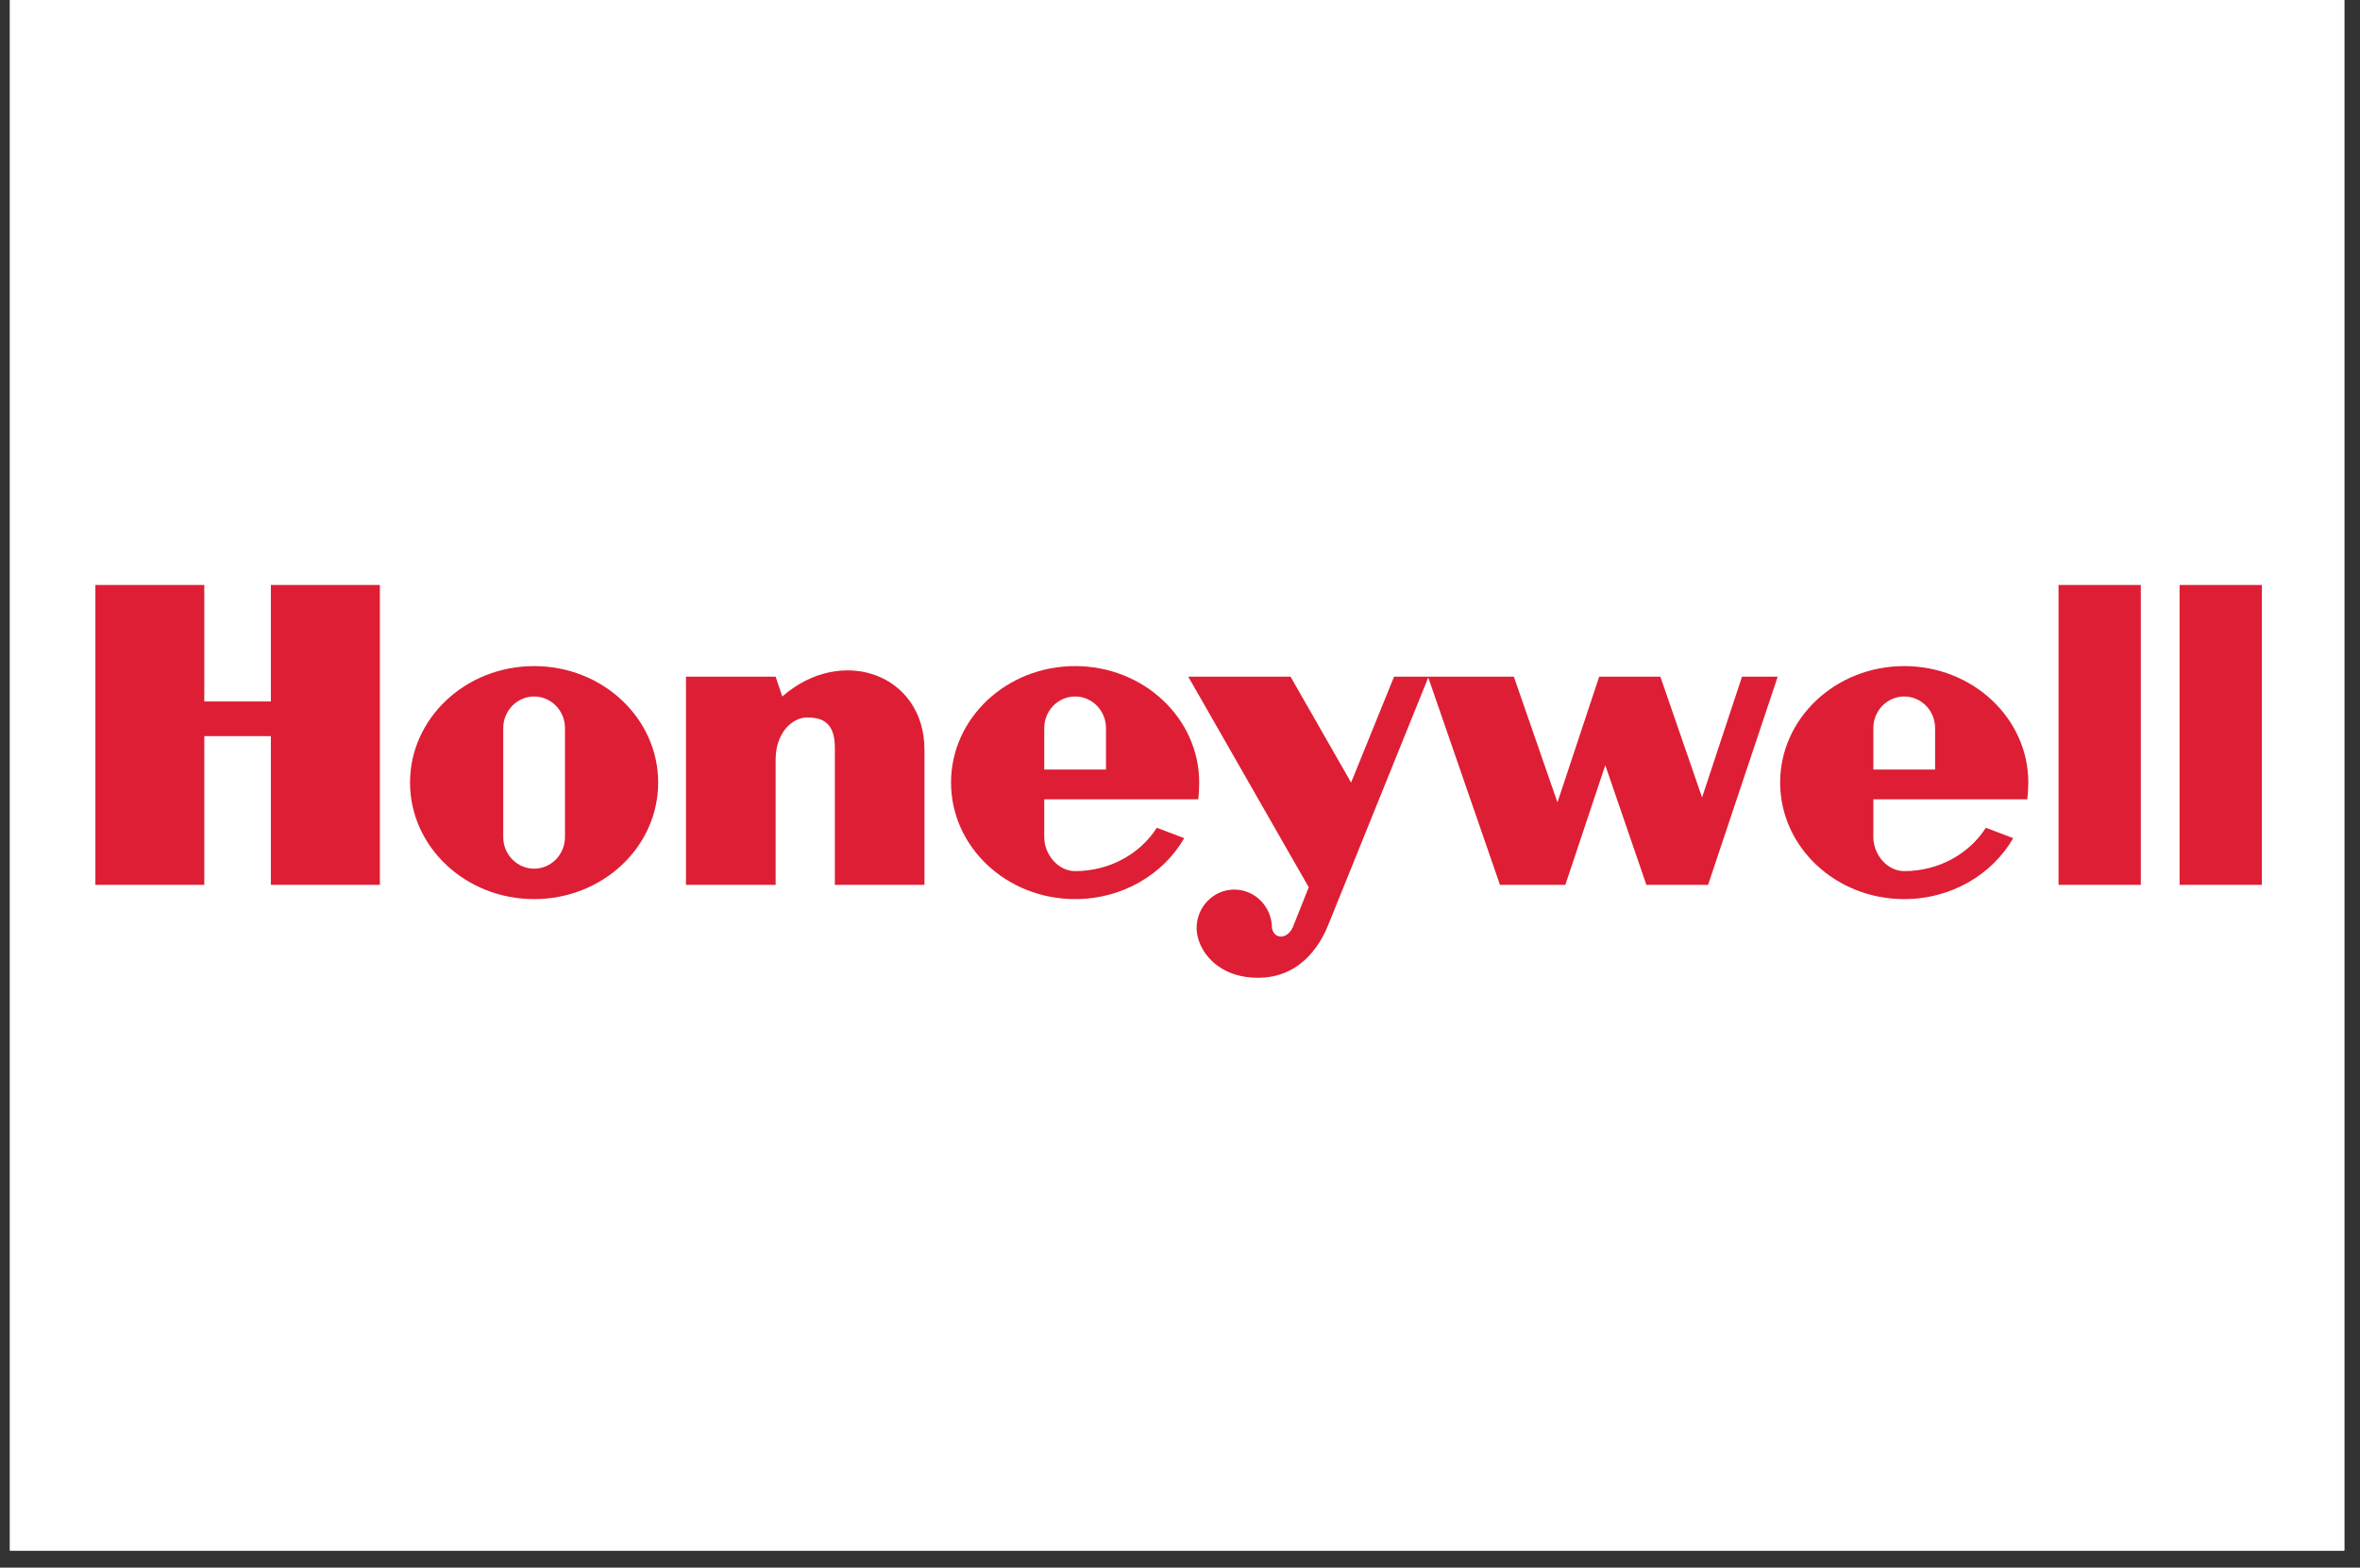
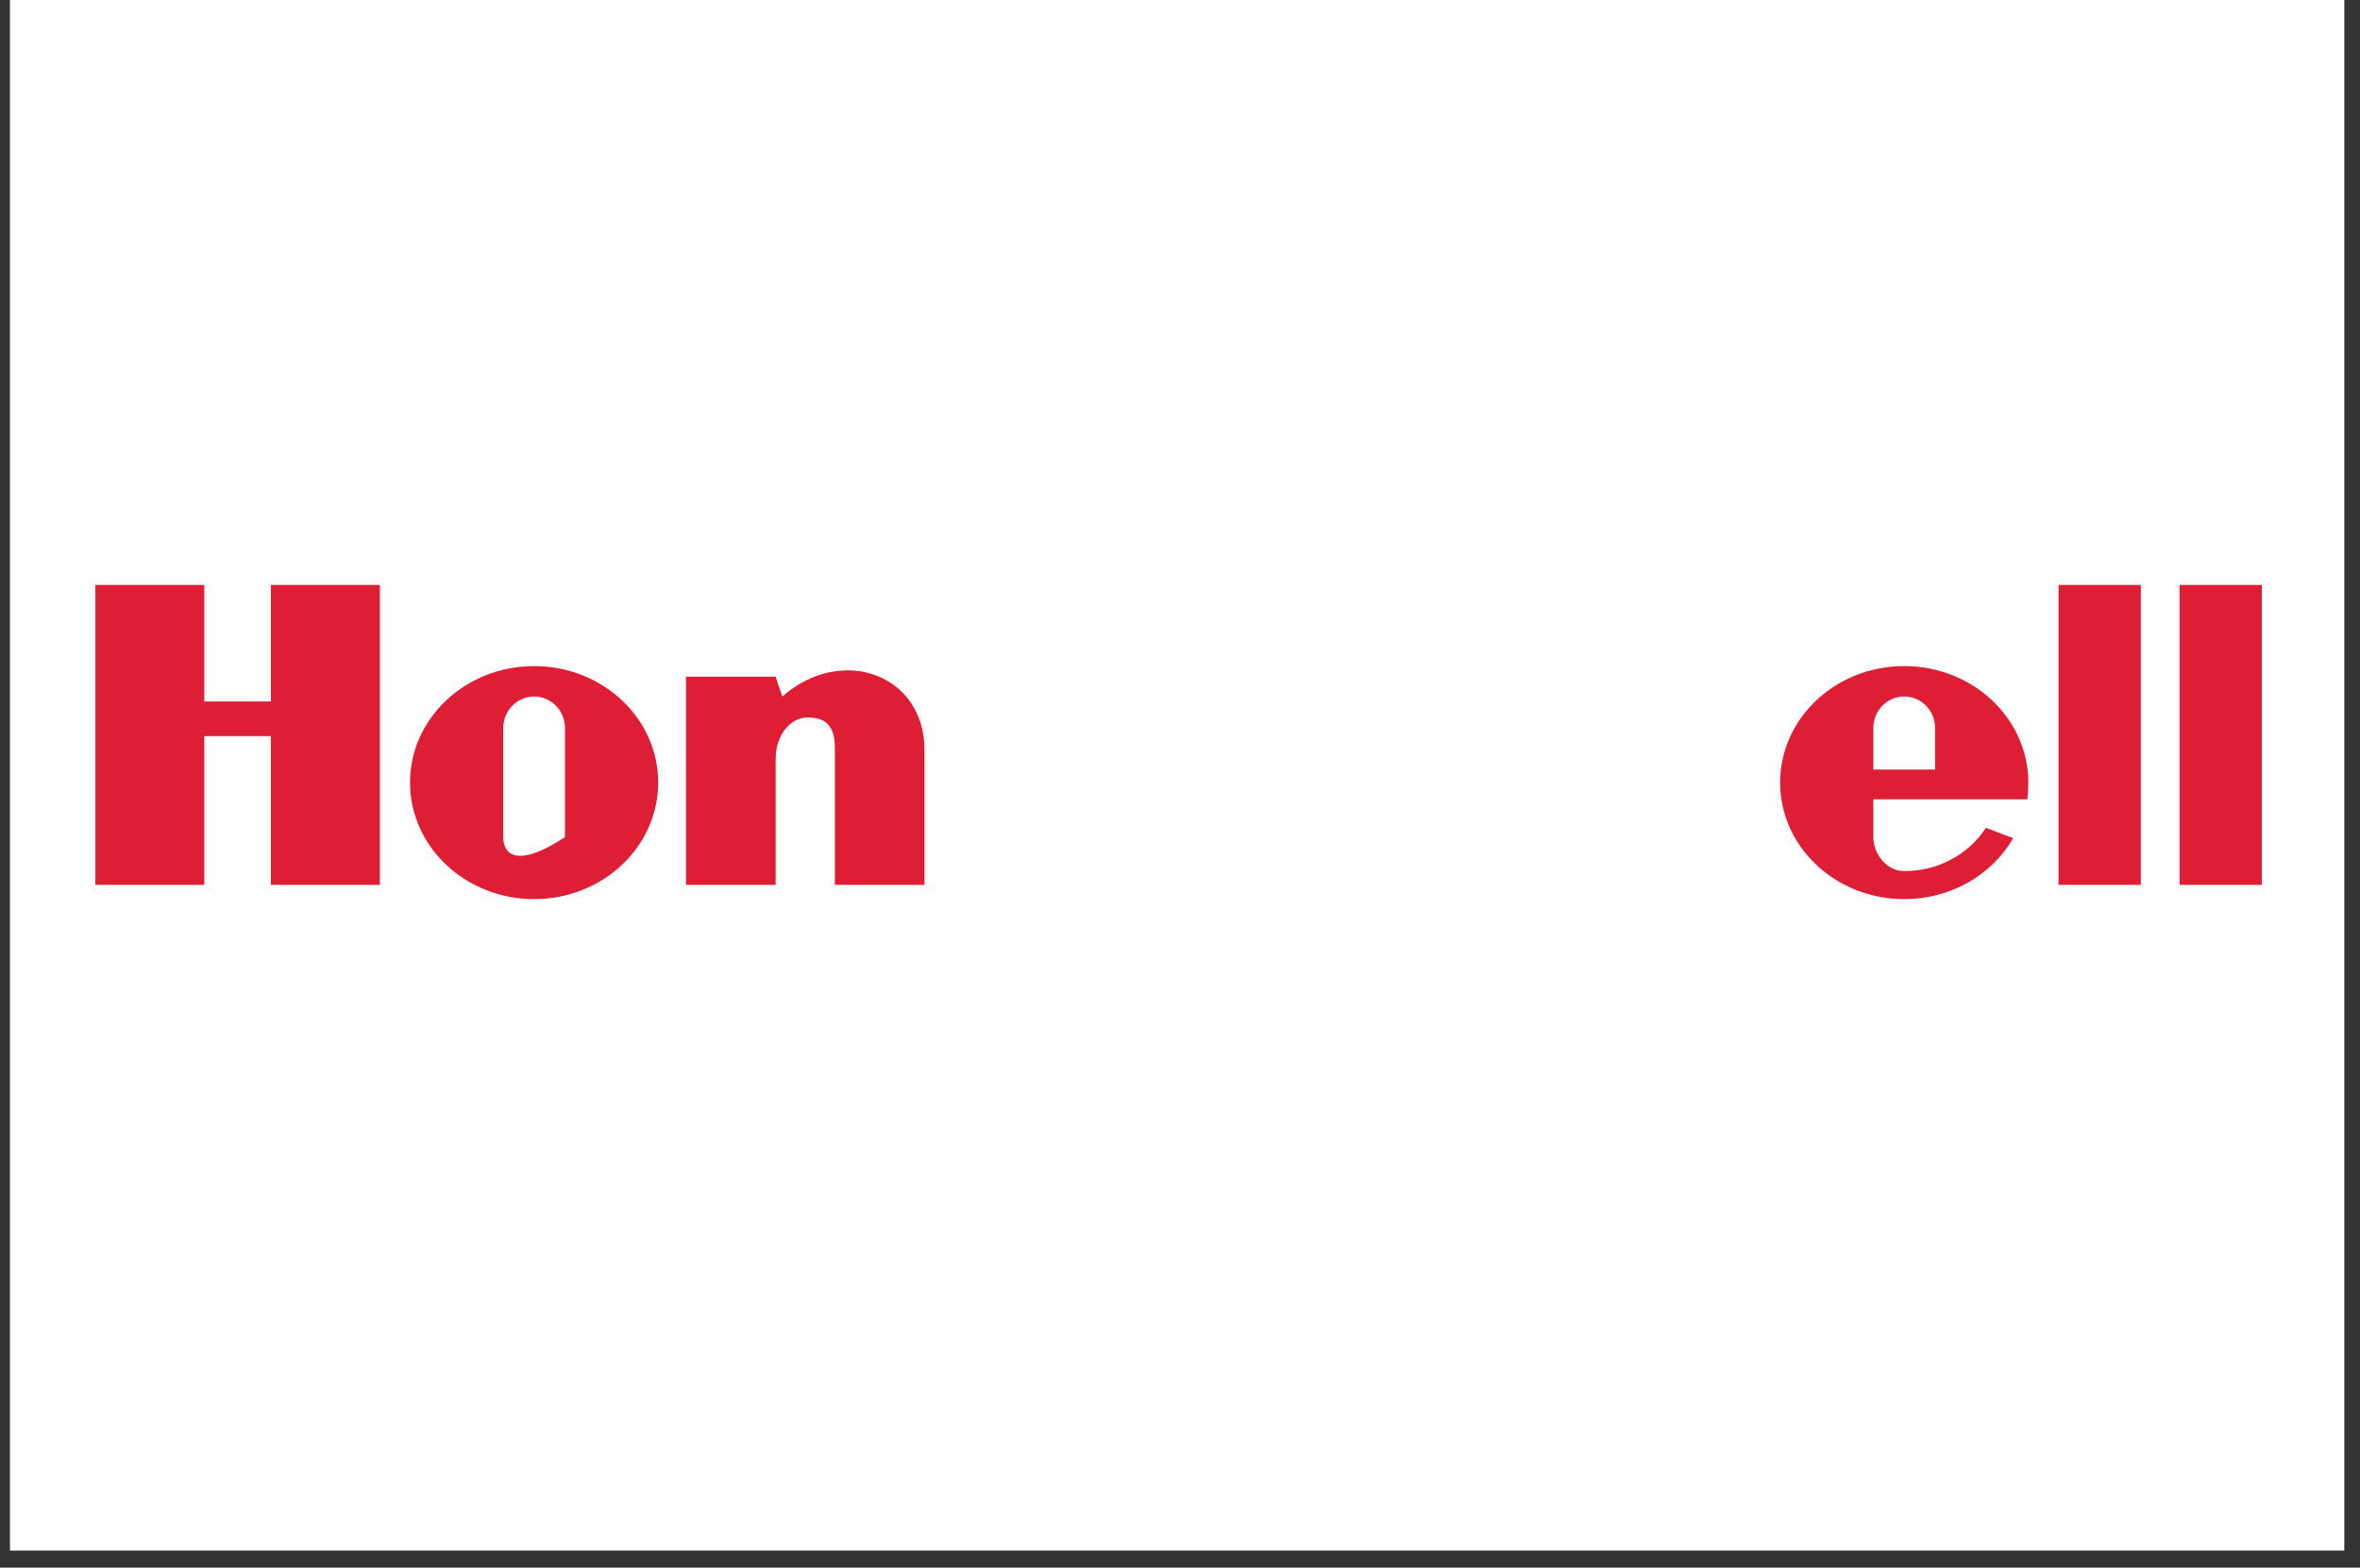
<svg xmlns="http://www.w3.org/2000/svg" width="137" zoomAndPan="magnify" viewBox="0 0 102.75 68.25" height="91" preserveAspectRatio="xMidYMid meet" version="1.0">
  <rect x="0" y="0" width="102.75" height="68.25" fill="#333333" stroke="none" />
  <defs>
    <clipPath id="d342bae275">
      <path d="M 0.434 0 L 102.066 0 L 102.066 67.508 L 0.434 67.508 Z M 0.434 0 " clip-rule="nonzero" />
    </clipPath>
    <clipPath id="0e886d55e1">
      <path d="M 89 25.469 L 94 25.469 L 94 39 L 89 39 Z M 89 25.469 " clip-rule="nonzero" />
    </clipPath>
    <clipPath id="9c2192b609">
      <path d="M 94 25.469 L 98.535 25.469 L 98.535 39 L 94 39 Z M 94 25.469 " clip-rule="nonzero" />
    </clipPath>
    <clipPath id="81c6698dd9">
      <path d="M 4.094 25.469 L 17 25.469 L 17 39 L 4.094 39 Z M 4.094 25.469 " clip-rule="nonzero" />
    </clipPath>
    <clipPath id="56395aa57b">
-       <path d="M 51 29 L 78 29 L 78 42.57 L 51 42.57 Z M 51 29 " clip-rule="nonzero" />
-     </clipPath>
+       </clipPath>
  </defs>
  <g clip-path="url(#d342bae275)">
-     <path fill="#ffffff" d="M 0.434 0 L 102.316 0 L 102.316 67.672 L 0.434 67.672 Z M 0.434 0 " fill-opacity="1" fill-rule="nonzero" />
    <path fill="#ffffff" d="M 0.434 0 L 102.316 0 L 102.316 67.672 L 0.434 67.672 Z M 0.434 0 " fill-opacity="1" fill-rule="nonzero" />
  </g>
  <g clip-path="url(#0e886d55e1)">
    <path fill="#de1e34" d="M 89.625 25.469 L 93.207 25.469 L 93.207 38.523 L 89.625 38.523 Z M 89.625 25.469 " fill-opacity="1" fill-rule="evenodd" />
  </g>
  <g clip-path="url(#9c2192b609)">
    <path fill="#de1e34" d="M 94.895 25.469 L 98.477 25.469 L 98.477 38.523 L 94.895 38.523 Z M 94.895 25.469 " fill-opacity="1" fill-rule="evenodd" />
  </g>
  <g clip-path="url(#81c6698dd9)">
    <path fill="#de1e34" d="M 11.793 30.539 L 8.895 30.539 L 8.895 25.469 L 4.152 25.469 L 4.152 38.523 L 8.895 38.523 L 8.895 32.051 L 11.793 32.051 L 11.793 38.523 L 16.539 38.523 L 16.539 25.469 L 11.793 25.469 Z M 11.793 30.539 " fill-opacity="1" fill-rule="evenodd" />
  </g>
  <path fill="#de1e34" d="M 34.059 30.324 L 33.77 29.461 L 29.867 29.461 L 29.867 38.523 L 33.77 38.523 L 33.77 33.074 C 33.77 31.887 34.504 31.238 35.137 31.238 C 35.664 31.238 36.348 31.348 36.348 32.535 L 36.348 38.523 L 40.25 38.523 L 40.25 32.645 C 40.25 29.352 36.641 28.059 34.059 30.324 Z M 34.059 30.324 " fill-opacity="1" fill-rule="evenodd" />
  <g clip-path="url(#56395aa57b)">
    <path fill="#de1e34" d="M 74.105 34.719 L 72.289 29.461 L 69.625 29.461 L 67.809 34.934 L 65.91 29.461 L 60.695 29.461 L 58.824 34.07 L 56.188 29.461 L 51.734 29.461 L 56.98 38.629 L 56.293 40.355 C 56.059 40.895 55.488 40.922 55.379 40.41 C 55.379 39.484 54.645 38.73 53.738 38.73 C 52.832 38.73 52.098 39.484 52.098 40.41 C 52.105 41.383 53.055 42.648 54.926 42.566 C 56.797 42.488 57.586 40.895 57.848 40.223 L 62.184 29.496 L 65.305 38.523 L 68.152 38.523 L 69.891 33.316 L 71.68 38.523 L 74.367 38.523 L 77.398 29.461 L 75.844 29.461 Z M 74.105 34.719 " fill-opacity="1" fill-rule="evenodd" />
  </g>
-   <path fill="#de1e34" d="M 23.254 29 C 20.273 29 17.852 31.27 17.852 34.07 C 17.852 36.875 20.273 39.145 23.254 39.145 C 26.238 39.145 28.656 36.875 28.656 34.07 C 28.656 31.27 26.238 29 23.254 29 Z M 24.598 36.445 C 24.598 37.203 23.996 37.82 23.254 37.82 C 22.516 37.82 21.91 37.203 21.91 36.445 L 21.91 31.699 C 21.91 30.938 22.516 30.324 23.254 30.324 C 23.996 30.324 24.598 30.938 24.598 31.699 Z M 24.598 36.445 " fill-opacity="1" fill-rule="evenodd" />
-   <path fill="#de1e34" d="M 52.168 34.801 C 52.199 34.586 52.211 34.293 52.211 34.07 C 52.211 31.27 49.793 29 46.809 29 C 43.824 29 41.406 31.27 41.406 34.07 C 41.406 36.875 43.824 39.145 46.809 39.145 C 48.859 39.145 50.645 38.074 51.559 36.492 L 50.367 36.039 C 49.645 37.168 48.32 37.926 46.809 37.926 C 46.066 37.926 45.465 37.203 45.465 36.445 L 45.465 34.801 Z M 45.465 31.699 C 45.465 30.938 46.066 30.324 46.809 30.324 C 47.551 30.324 48.152 30.938 48.152 31.699 L 48.152 33.504 L 45.465 33.504 Z M 45.465 31.699 " fill-opacity="1" fill-rule="evenodd" />
+   <path fill="#de1e34" d="M 23.254 29 C 20.273 29 17.852 31.27 17.852 34.07 C 17.852 36.875 20.273 39.145 23.254 39.145 C 26.238 39.145 28.656 36.875 28.656 34.07 C 28.656 31.27 26.238 29 23.254 29 Z M 24.598 36.445 C 22.516 37.82 21.91 37.203 21.91 36.445 L 21.91 31.699 C 21.91 30.938 22.516 30.324 23.254 30.324 C 23.996 30.324 24.598 30.938 24.598 31.699 Z M 24.598 36.445 " fill-opacity="1" fill-rule="evenodd" />
  <path fill="#de1e34" d="M 88.266 34.801 C 88.293 34.586 88.309 34.293 88.309 34.07 C 88.309 31.27 85.887 29 82.906 29 C 79.922 29 77.504 31.27 77.504 34.07 C 77.504 36.875 79.922 39.145 82.906 39.145 C 84.957 39.145 86.738 38.074 87.652 36.492 L 86.461 36.039 C 85.738 37.168 84.418 37.926 82.906 37.926 C 82.164 37.926 81.562 37.203 81.562 36.445 L 81.562 34.801 Z M 81.562 31.699 C 81.562 30.938 82.164 30.324 82.906 30.324 C 83.648 30.324 84.25 30.938 84.25 31.699 L 84.25 33.504 L 81.562 33.504 Z M 81.562 31.699 " fill-opacity="1" fill-rule="evenodd" />
</svg>